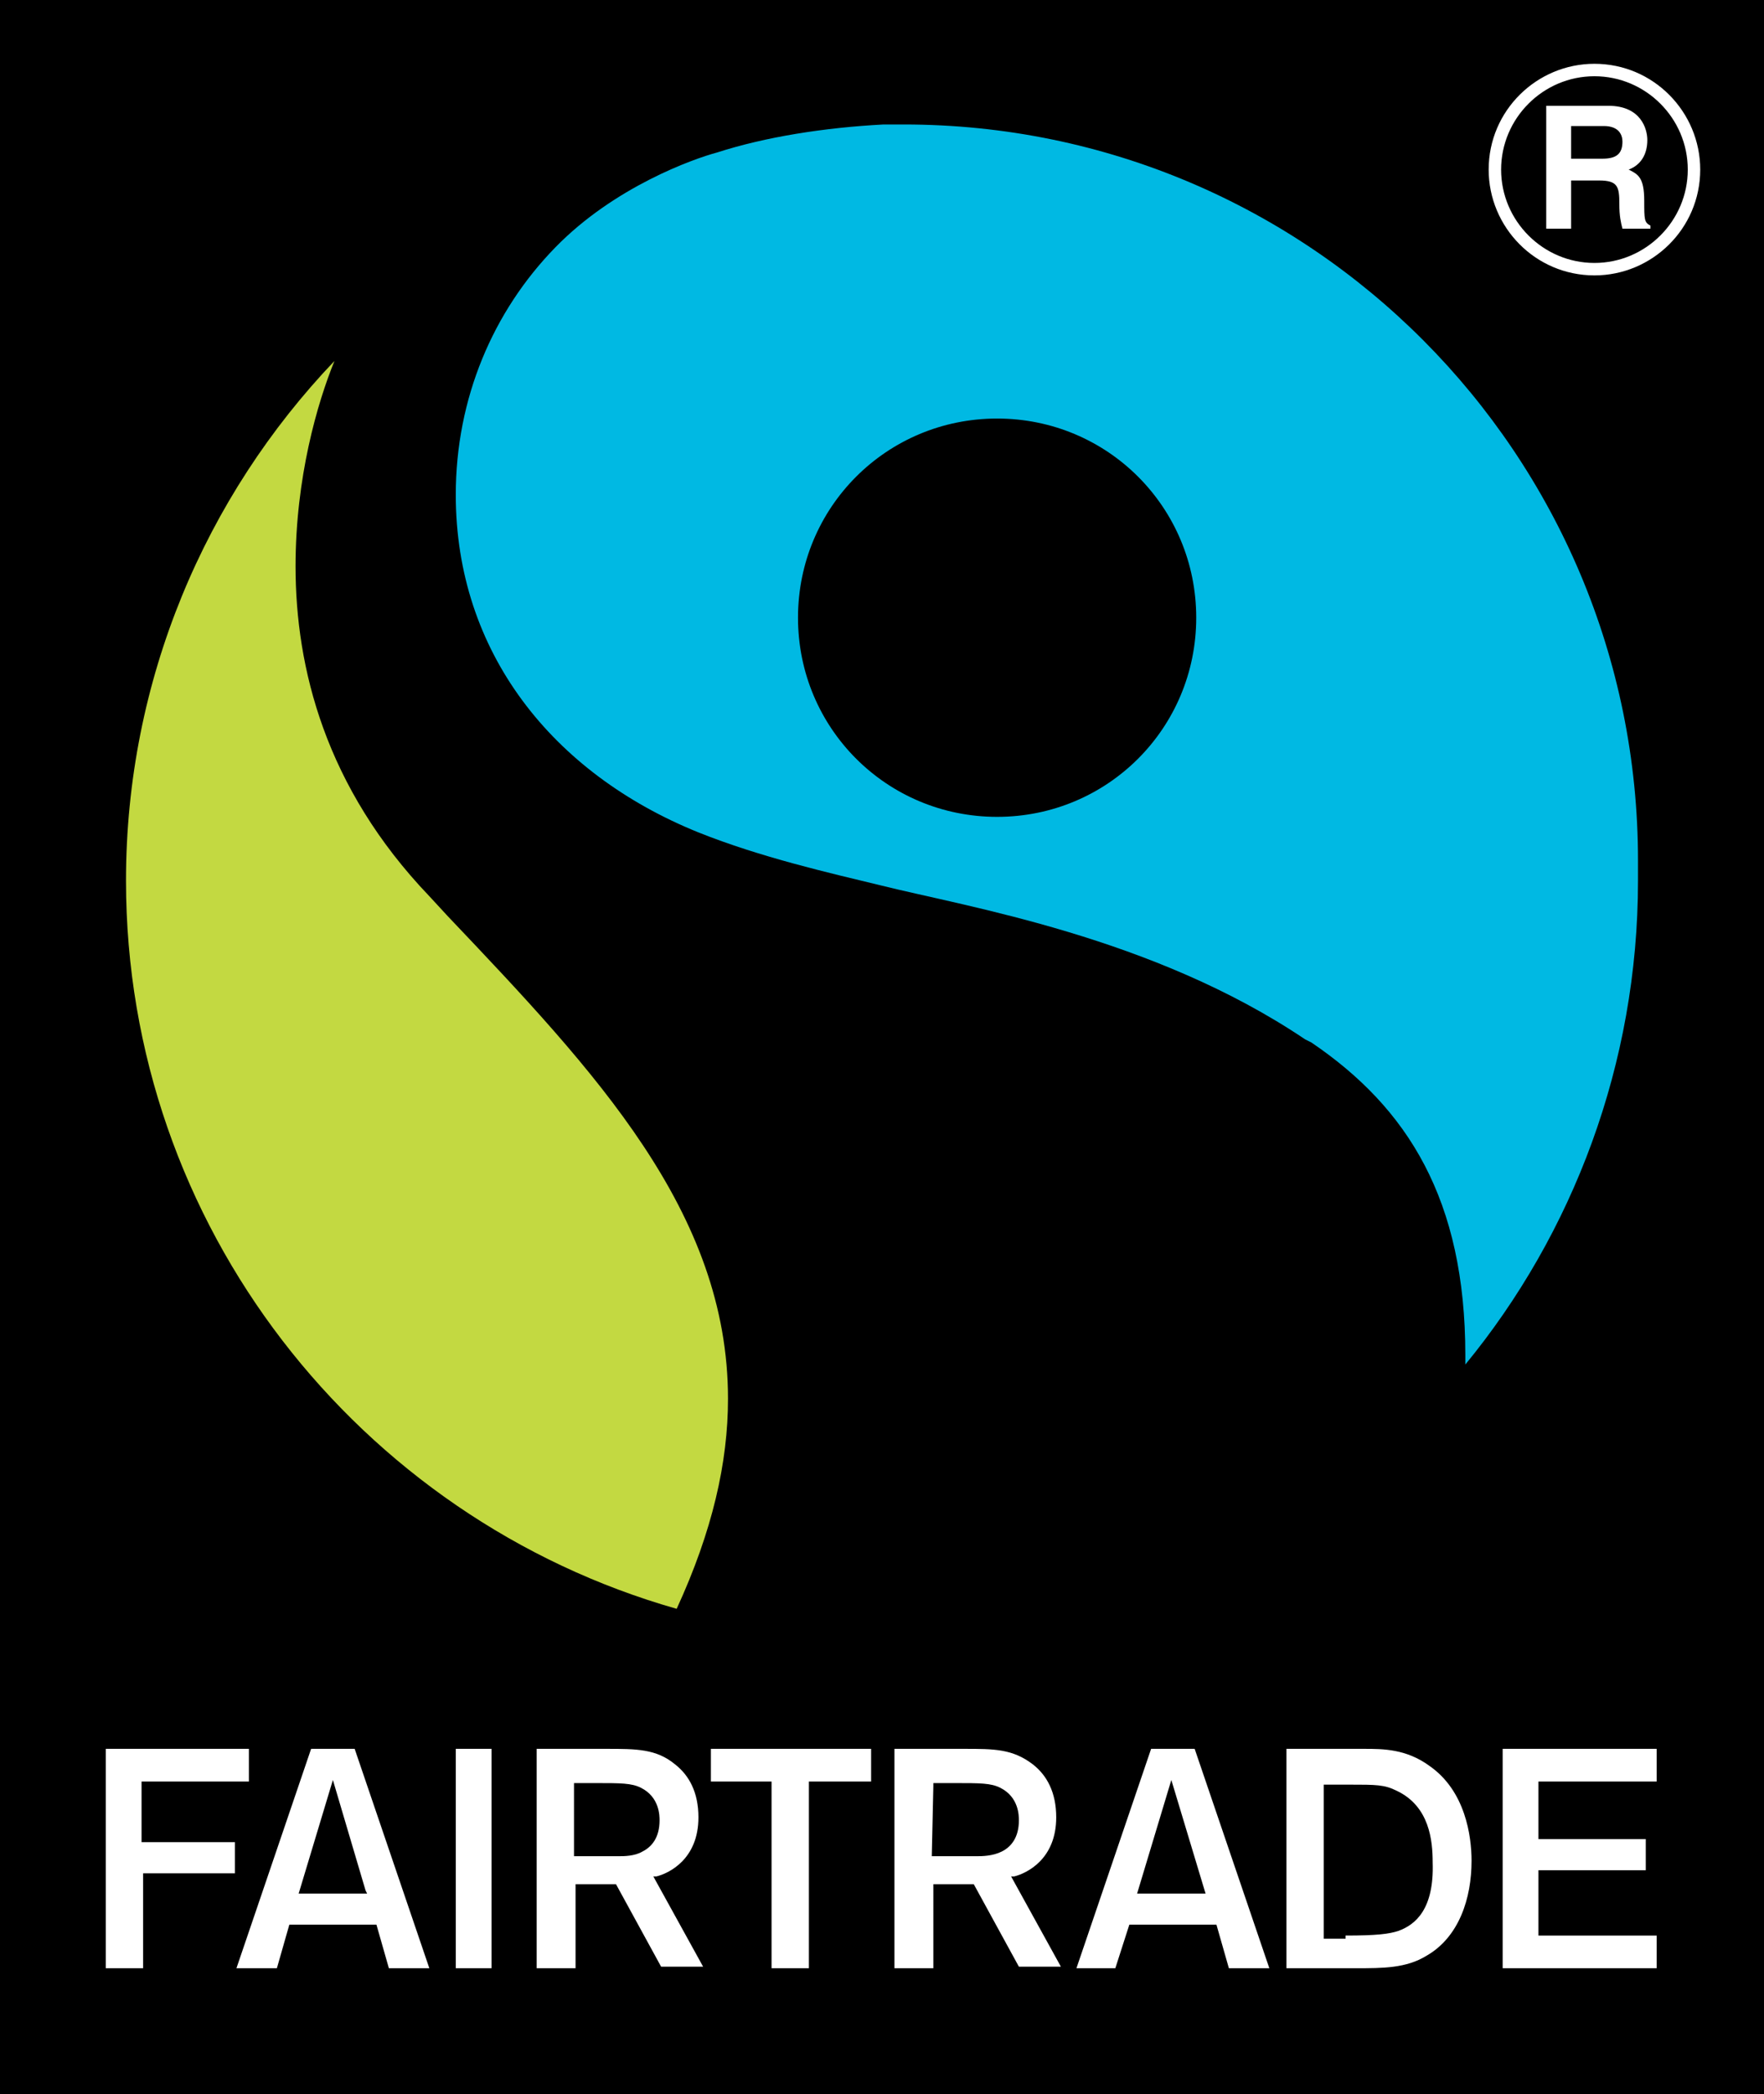
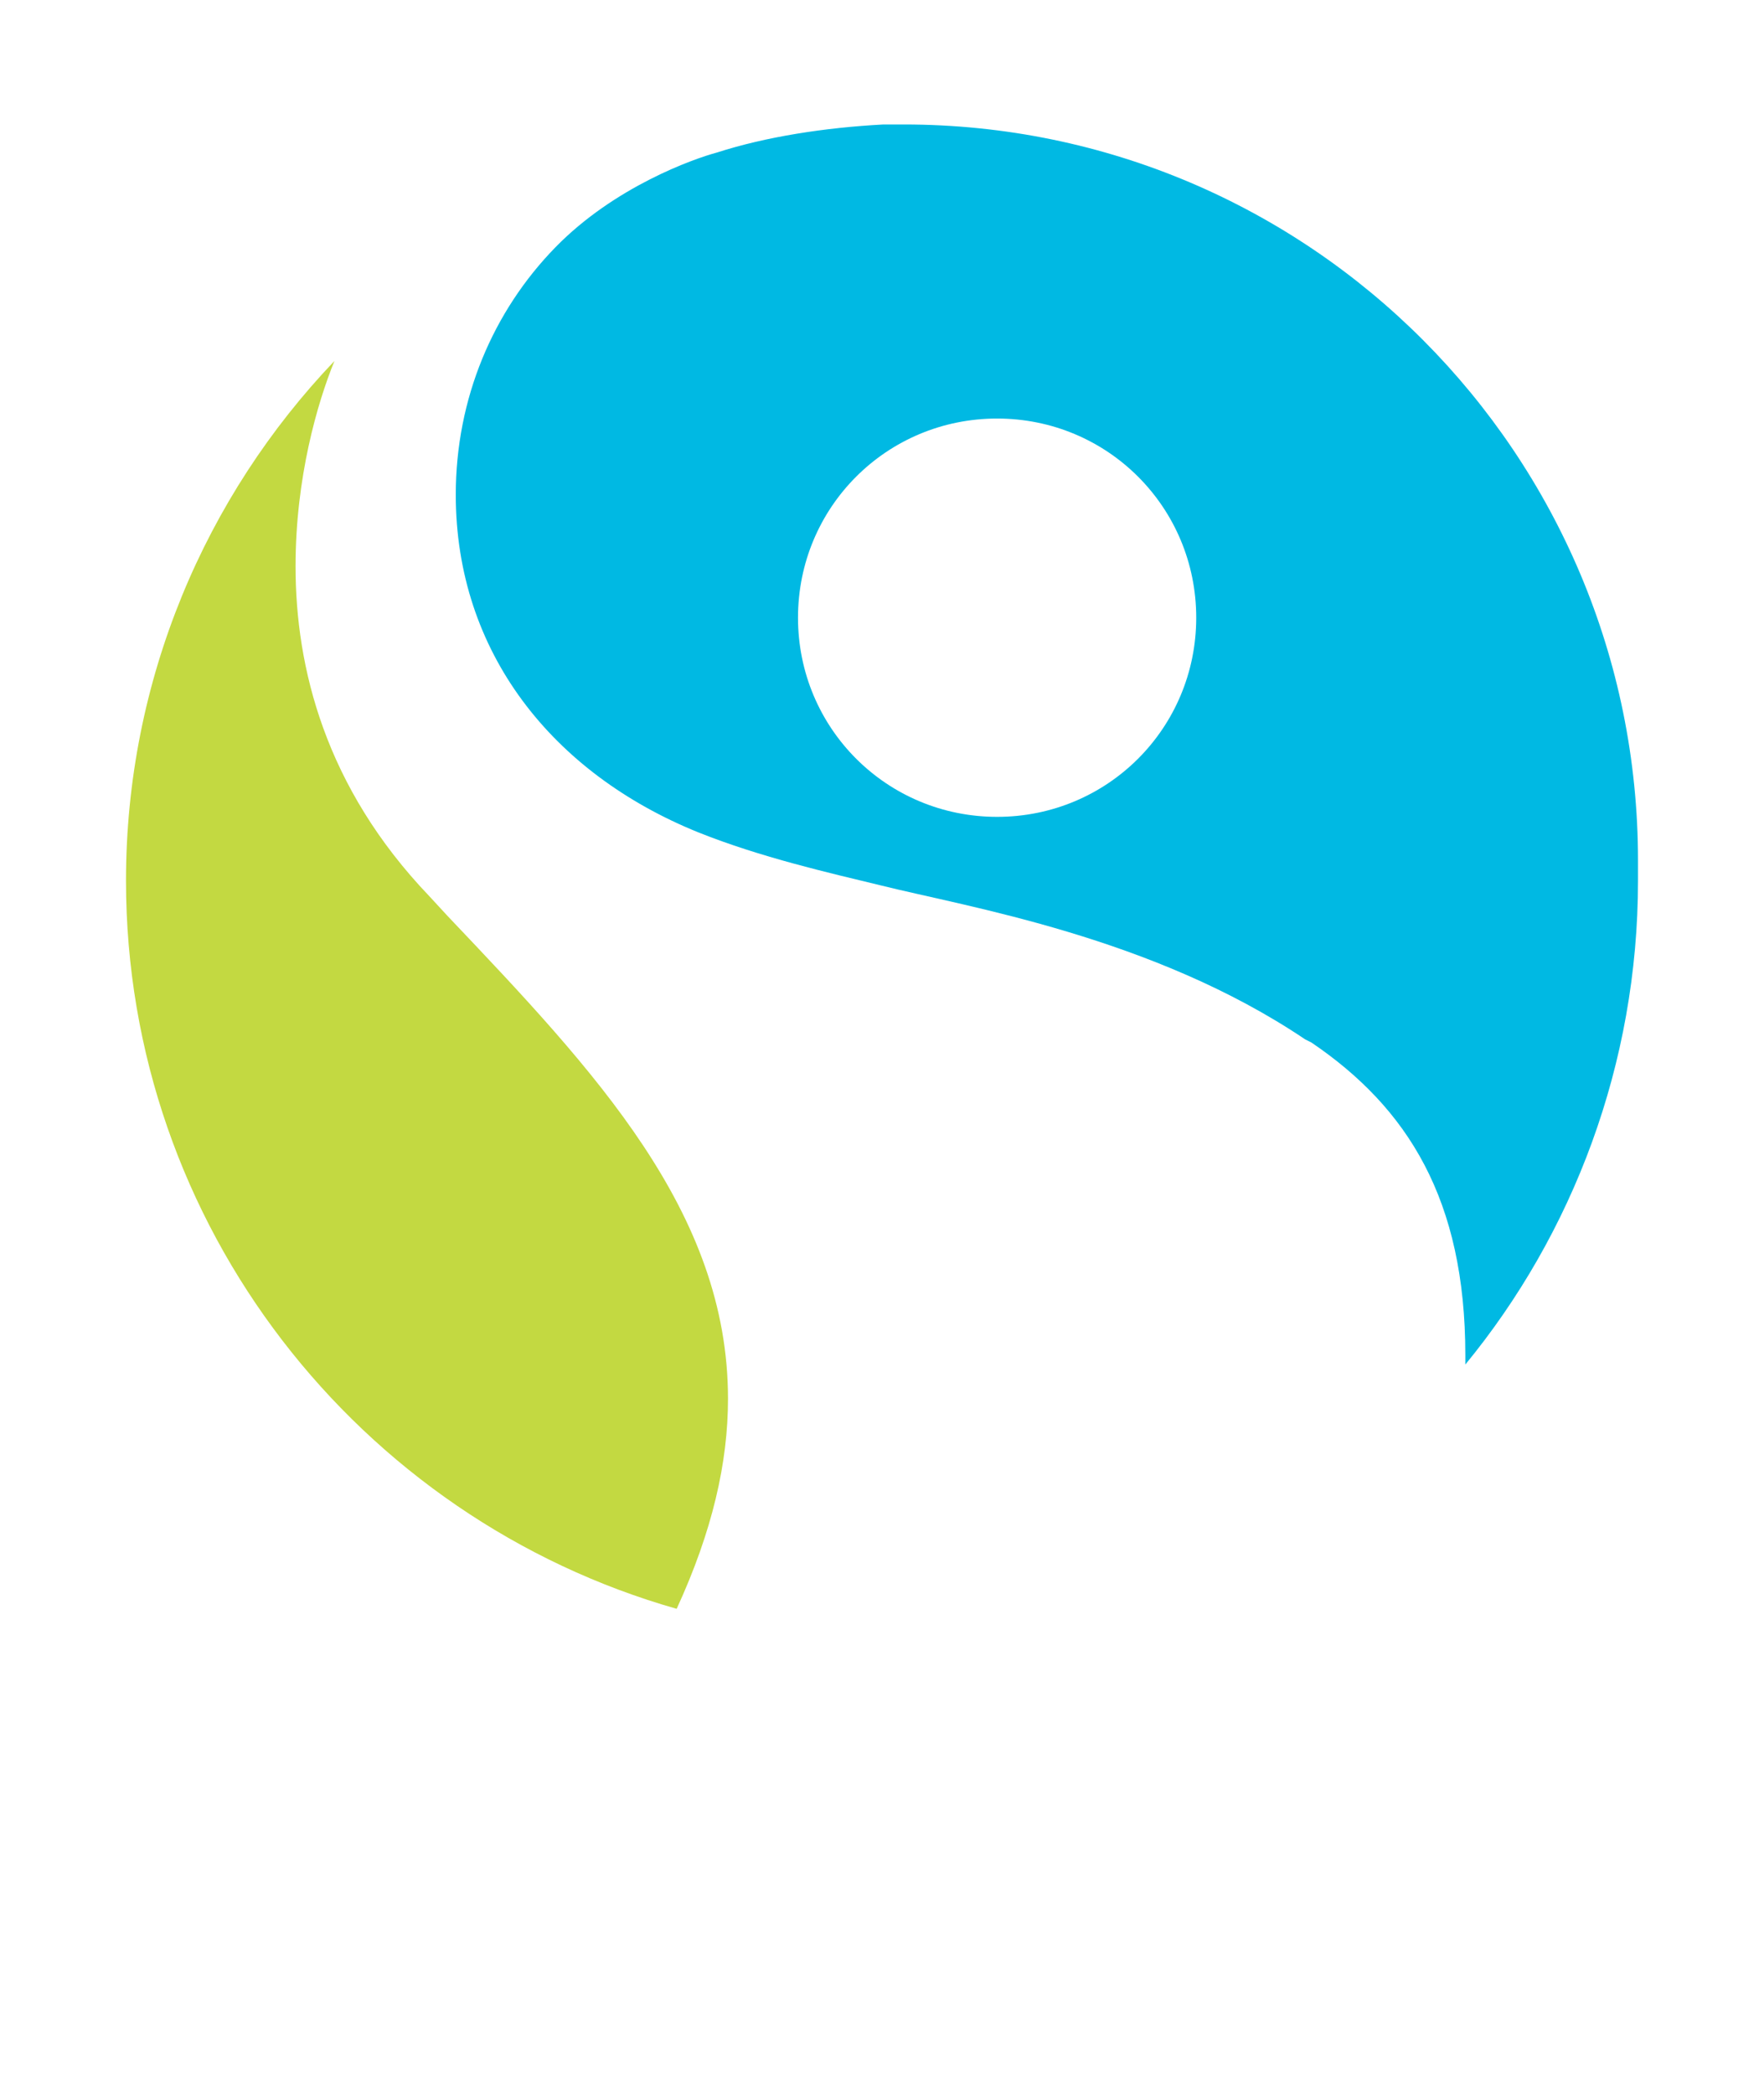
<svg xmlns="http://www.w3.org/2000/svg" xml:space="preserve" style="enable-background:new 0 0 113.4 134.6;" viewBox="0 0 113.4 134.6" y="0px" x="0px" id="Calque_1" version="1.1">
  <style type="text/css">
	.st0{fill:#FFFFFF;}
	.st1{fill:#C3D941;}
	.st2{fill:#00B9E3;}
</style>
  <g>
-     <rect height="140.3" width="119.1" class="st0" y="-2.8" x="-2.8" />
-     <rect height="134.6" width="113.4" />
    <path d="M8.1,56.6c0-12.9,5.1-24.7,13.4-33.4c-1.1,2.7-2.5,7.5-2.5,13.2c0,6.5,1.9,14.2,8.6,21.2l1.2,1.3   c9.5,10,18,19,18,31c0,4.1-1,8.5-3.3,13.5C23.1,97.6,8.1,78.8,8.1,56.6" class="st1" />
    <path d="M105.3,56.6c0-0.4,0-0.9,0-1.3l0,0C105.3,29.2,84.2,8,58.1,8c-0.4,0-1.3,0-1.3,0C53,8.2,49.2,8.8,46.1,9.8   c-1.5,0.4-6.6,2.2-10.4,6.1c-4,4.1-6.4,9.7-6.4,15.9c0,10.1,6.2,17.9,15.6,21.7c4,1.6,8.4,2.6,11.7,3.4c5.6,1.4,17.5,3.3,27.3,9.9   l0.4,0.2c6.2,4.2,9.9,10.1,9.9,20.1c0,0.2,0,0.4,0,0.6C101.1,79.3,105.3,68.4,105.3,56.6z M64.1,52.5c-7.1,0-12.8-5.7-12.8-12.8   c0-7.1,5.7-12.8,12.8-12.8c7.1,0,12.8,5.7,12.8,12.8C76.9,46.8,71.2,52.5,64.1,52.5z" class="st2" />
    <path d="M106.5,126.5h-9.9v-14.1h9.9v2.1h-7.6v0.2v3.5h6.9v2h-6.9v4.2h7.6V126.5z M87.2,126.5h-4.5   v-14.1h5c1.2,0,2.7,0,4.2,1.1c2.3,1.6,2.7,4.5,2.7,6.1c0,2.4-0.8,4.9-2.9,6.1C90.4,126.5,88.9,126.5,87.2,126.5z M86.5,124.4   c2,0,2.8-0.1,3.4-0.3c1.1-0.4,2.3-1.4,2.2-4.4c0,0,0,0,0,0c0-1.4-0.2-3.6-2.3-4.6c-0.8-0.4-1.3-0.4-3.1-0.4h-1.6v0.2v9.7H86.5z    M71.7,126.5h-2.5l4.8-14.1h2.8l4.8,14.1H79l-0.8-2.8l-5.6,0L71.7,126.5z M73.1,121.7h4.4l-2.2-7.3L73.1,121.7z M59.9,126.5h-2.4   v-14.1H62c1.9,0,3.1,0,4.4,1c0.9,0.7,1.5,1.8,1.5,3.4c0,2.7-1.9,3.6-2.7,3.8l-0.1,0l-0.1,0l3.2,5.8h-2.7l-2.9-5.3h0h-2.6V126.5z    M59.9,119.3L59.9,119.3H61c0.9,0,1.3,0,1.8,0c0.3,0,1,0,1.6-0.3c0.6-0.3,1.1-0.9,1.1-2v0l0,0h0h0c0-0.3,0-1.5-1.2-2.1   c-0.6-0.3-1.3-0.3-2.9-0.3h-1.4v0.2L59.9,119.3z M49.6,126.5H52v-12h4v-2.1H45.7v2.1h3.9V126.5z M36.9,126.5h-2.4v-14.1H39   c1.9,0,3.2,0,4.4,1c0.9,0.7,1.5,1.8,1.5,3.4c0,2.7-1.9,3.6-2.7,3.8l-0.1,0l-0.1,0l3.2,5.8h-2.7l-2.9-5.3h0h-2.6V126.5z M36.9,119.3   L36.9,119.3H38c0.9,0,1.3,0,1.8,0c0.3,0,1,0,1.5-0.3c0.6-0.3,1.1-0.9,1.1-2v0l0,0h0c0-0.3,0-1.5-1.2-2.1c-0.6-0.3-1.3-0.3-2.9-0.3   h-1.4v0.2V119.3z M31.6,112.4h-2.3v14.1h2.3V112.4z M15.2,126.5l4.8-14.1l2.8,0l4.8,14.1H25l-0.8-2.8h-0.1h-5.5l-0.8,2.8H15.2z    M19.2,121.7h4.4l-0.1-0.2l-2.1-7.1L19.2,121.7z M9.1,120.4h6v-2H9.3H9.1v-3.9H16v-2.1H6.8v14.1h2.4V120.4z" class="st0" id="Fairtrade" />
-     <path d="M102.5,17.7c-3.8,0-6.8-3.1-6.8-6.8c0-3.8,3.1-6.8,6.8-6.8c3.8,0,6.8,3.1,6.8,6.8   C109.3,14.7,106.2,17.7,102.5,17.7L102.5,17.7z M102.5,4.9c-3.3,0-6,2.7-6,6c0,3.3,2.7,6,6,6c3.3,0,6-2.7,6-6   C108.5,7.6,105.8,4.9,102.5,4.9L102.5,4.9z M99.4,6.8h4c2.1,0,2.5,1.5,2.5,2.2c0,0.9-0.4,1.6-1.2,1.9c0.6,0.3,1,0.5,1,2   c0,1.2,0,1.4,0.4,1.6v0.2h-1.8c-0.1-0.4-0.2-0.8-0.2-1.6c0-1.1-0.1-1.5-1.3-1.5H101v3.1h-1.6V6.8z M103,10.2c0.9,0,1.3-0.3,1.3-1.1   c0-0.4-0.2-1-1.2-1H101v2.1H103z" class="st0" id="Registered" />
  </g>
</svg>